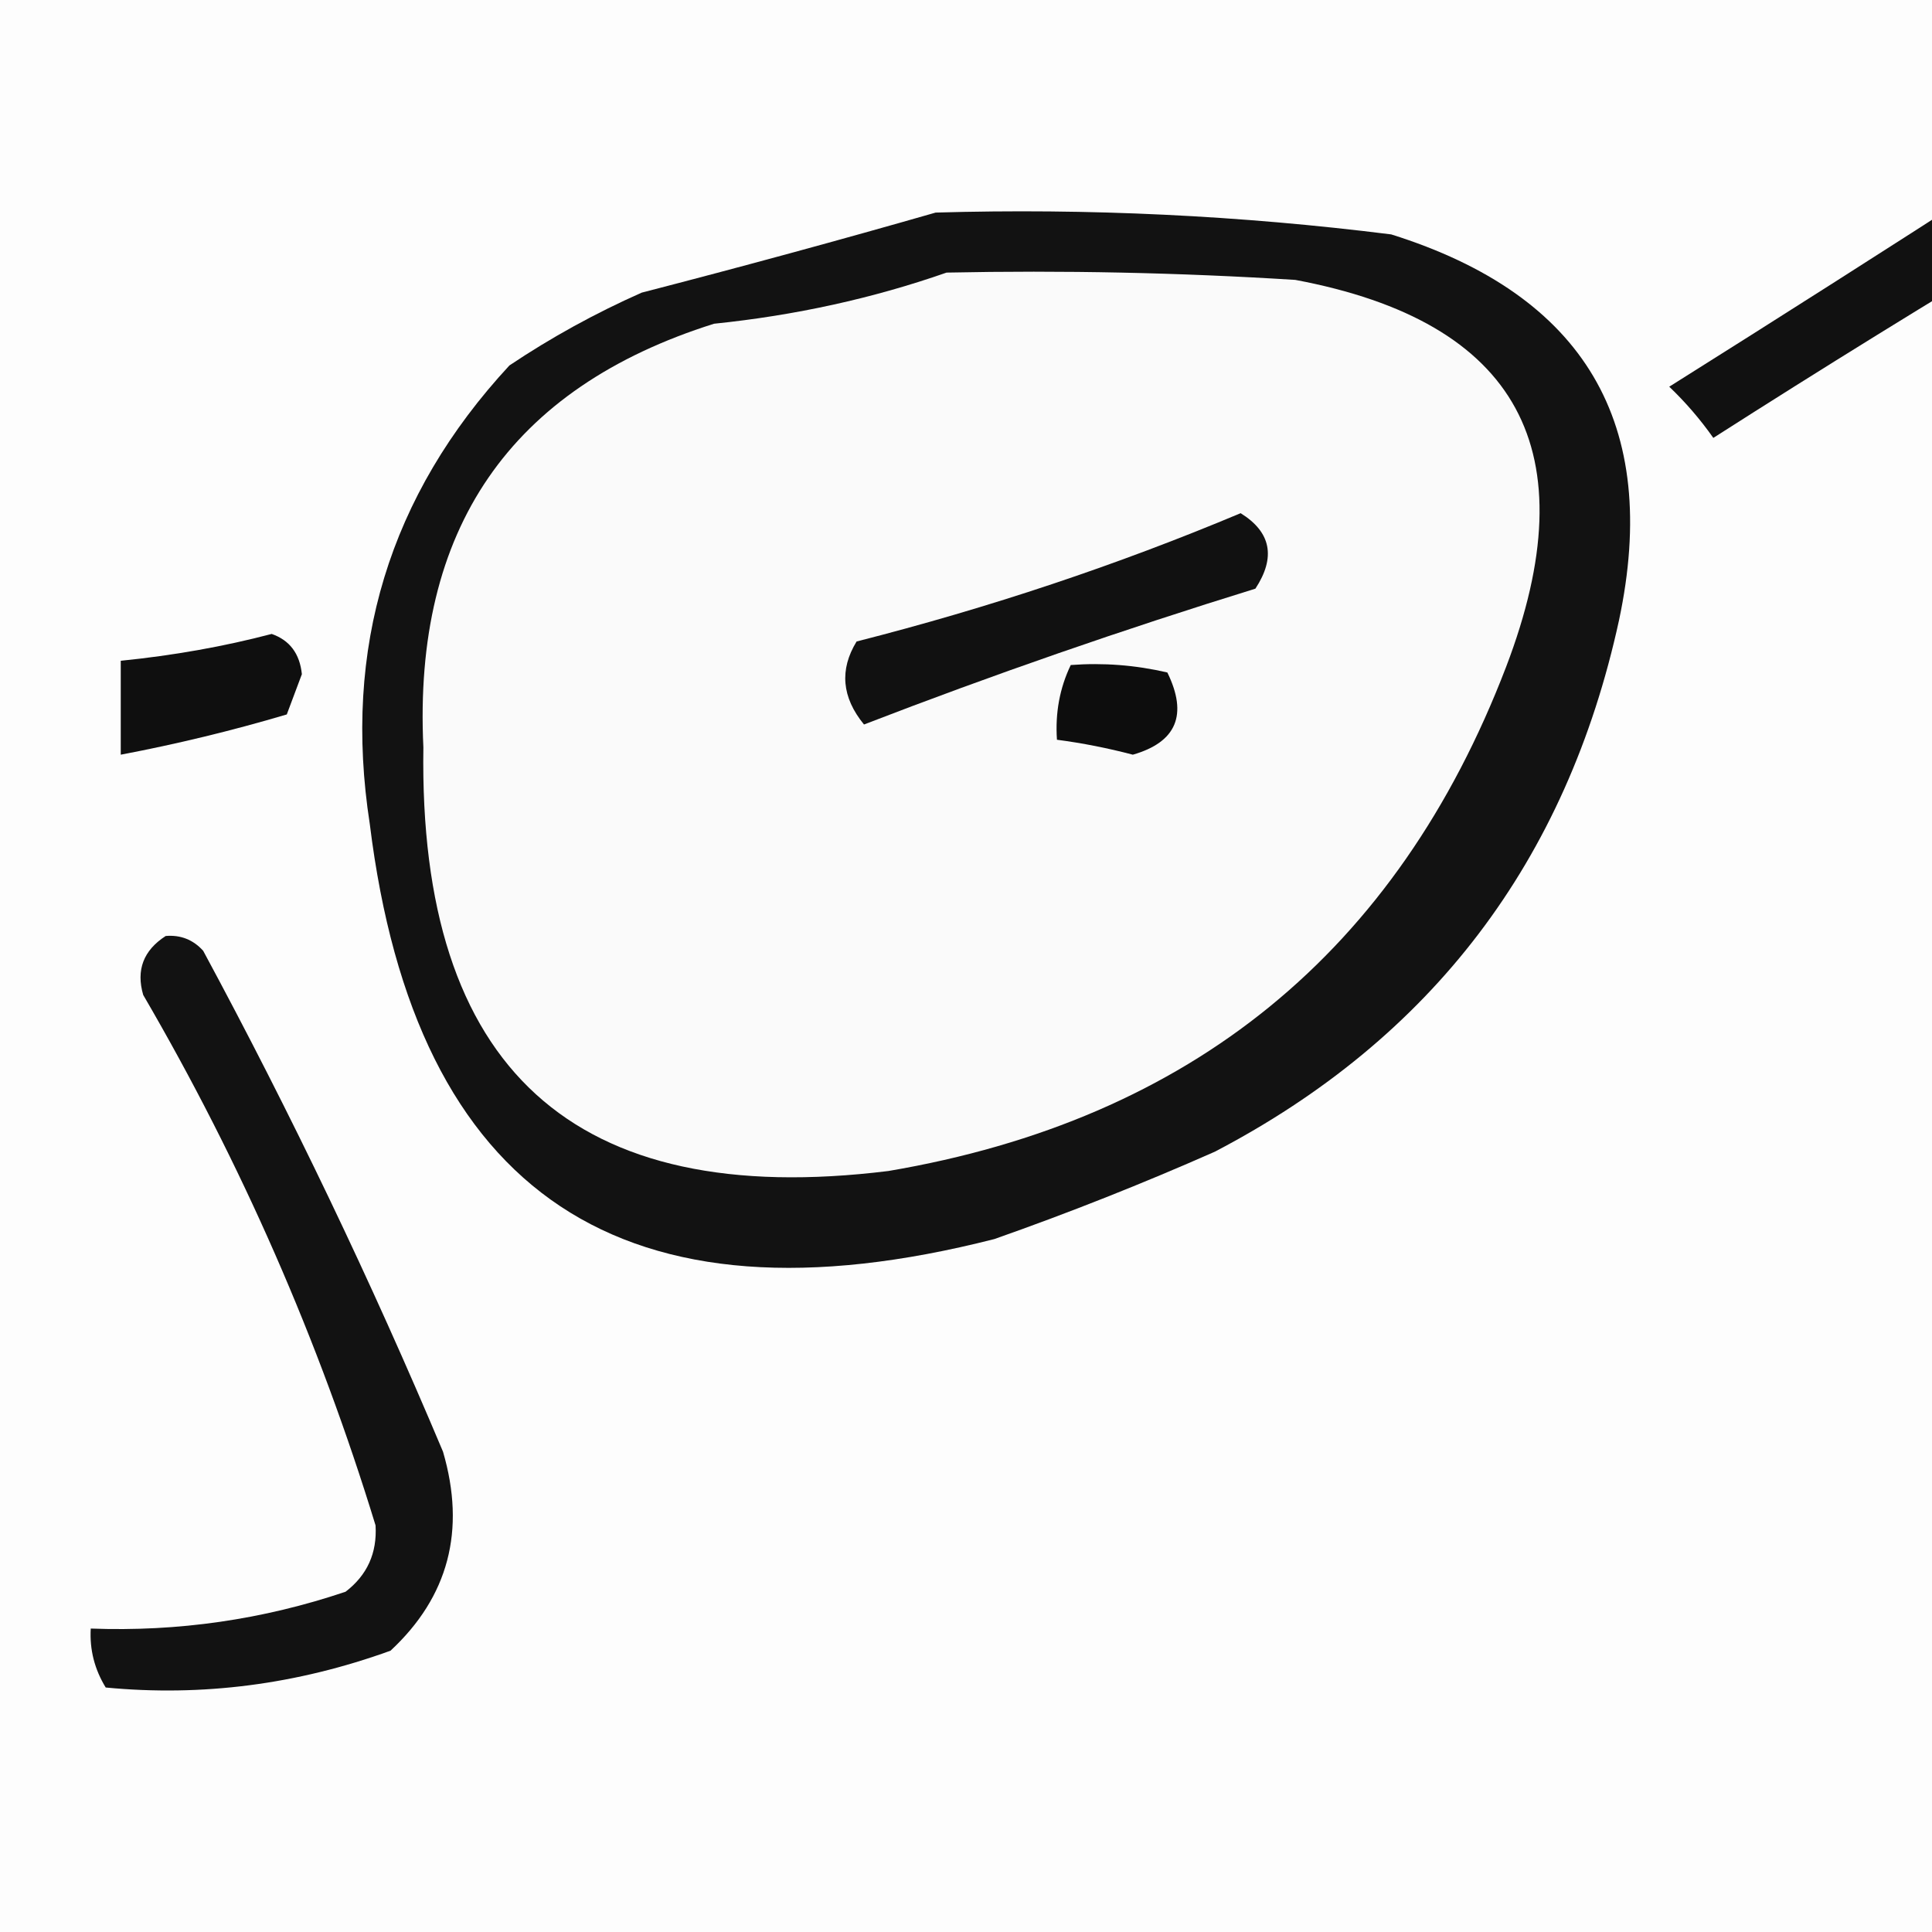
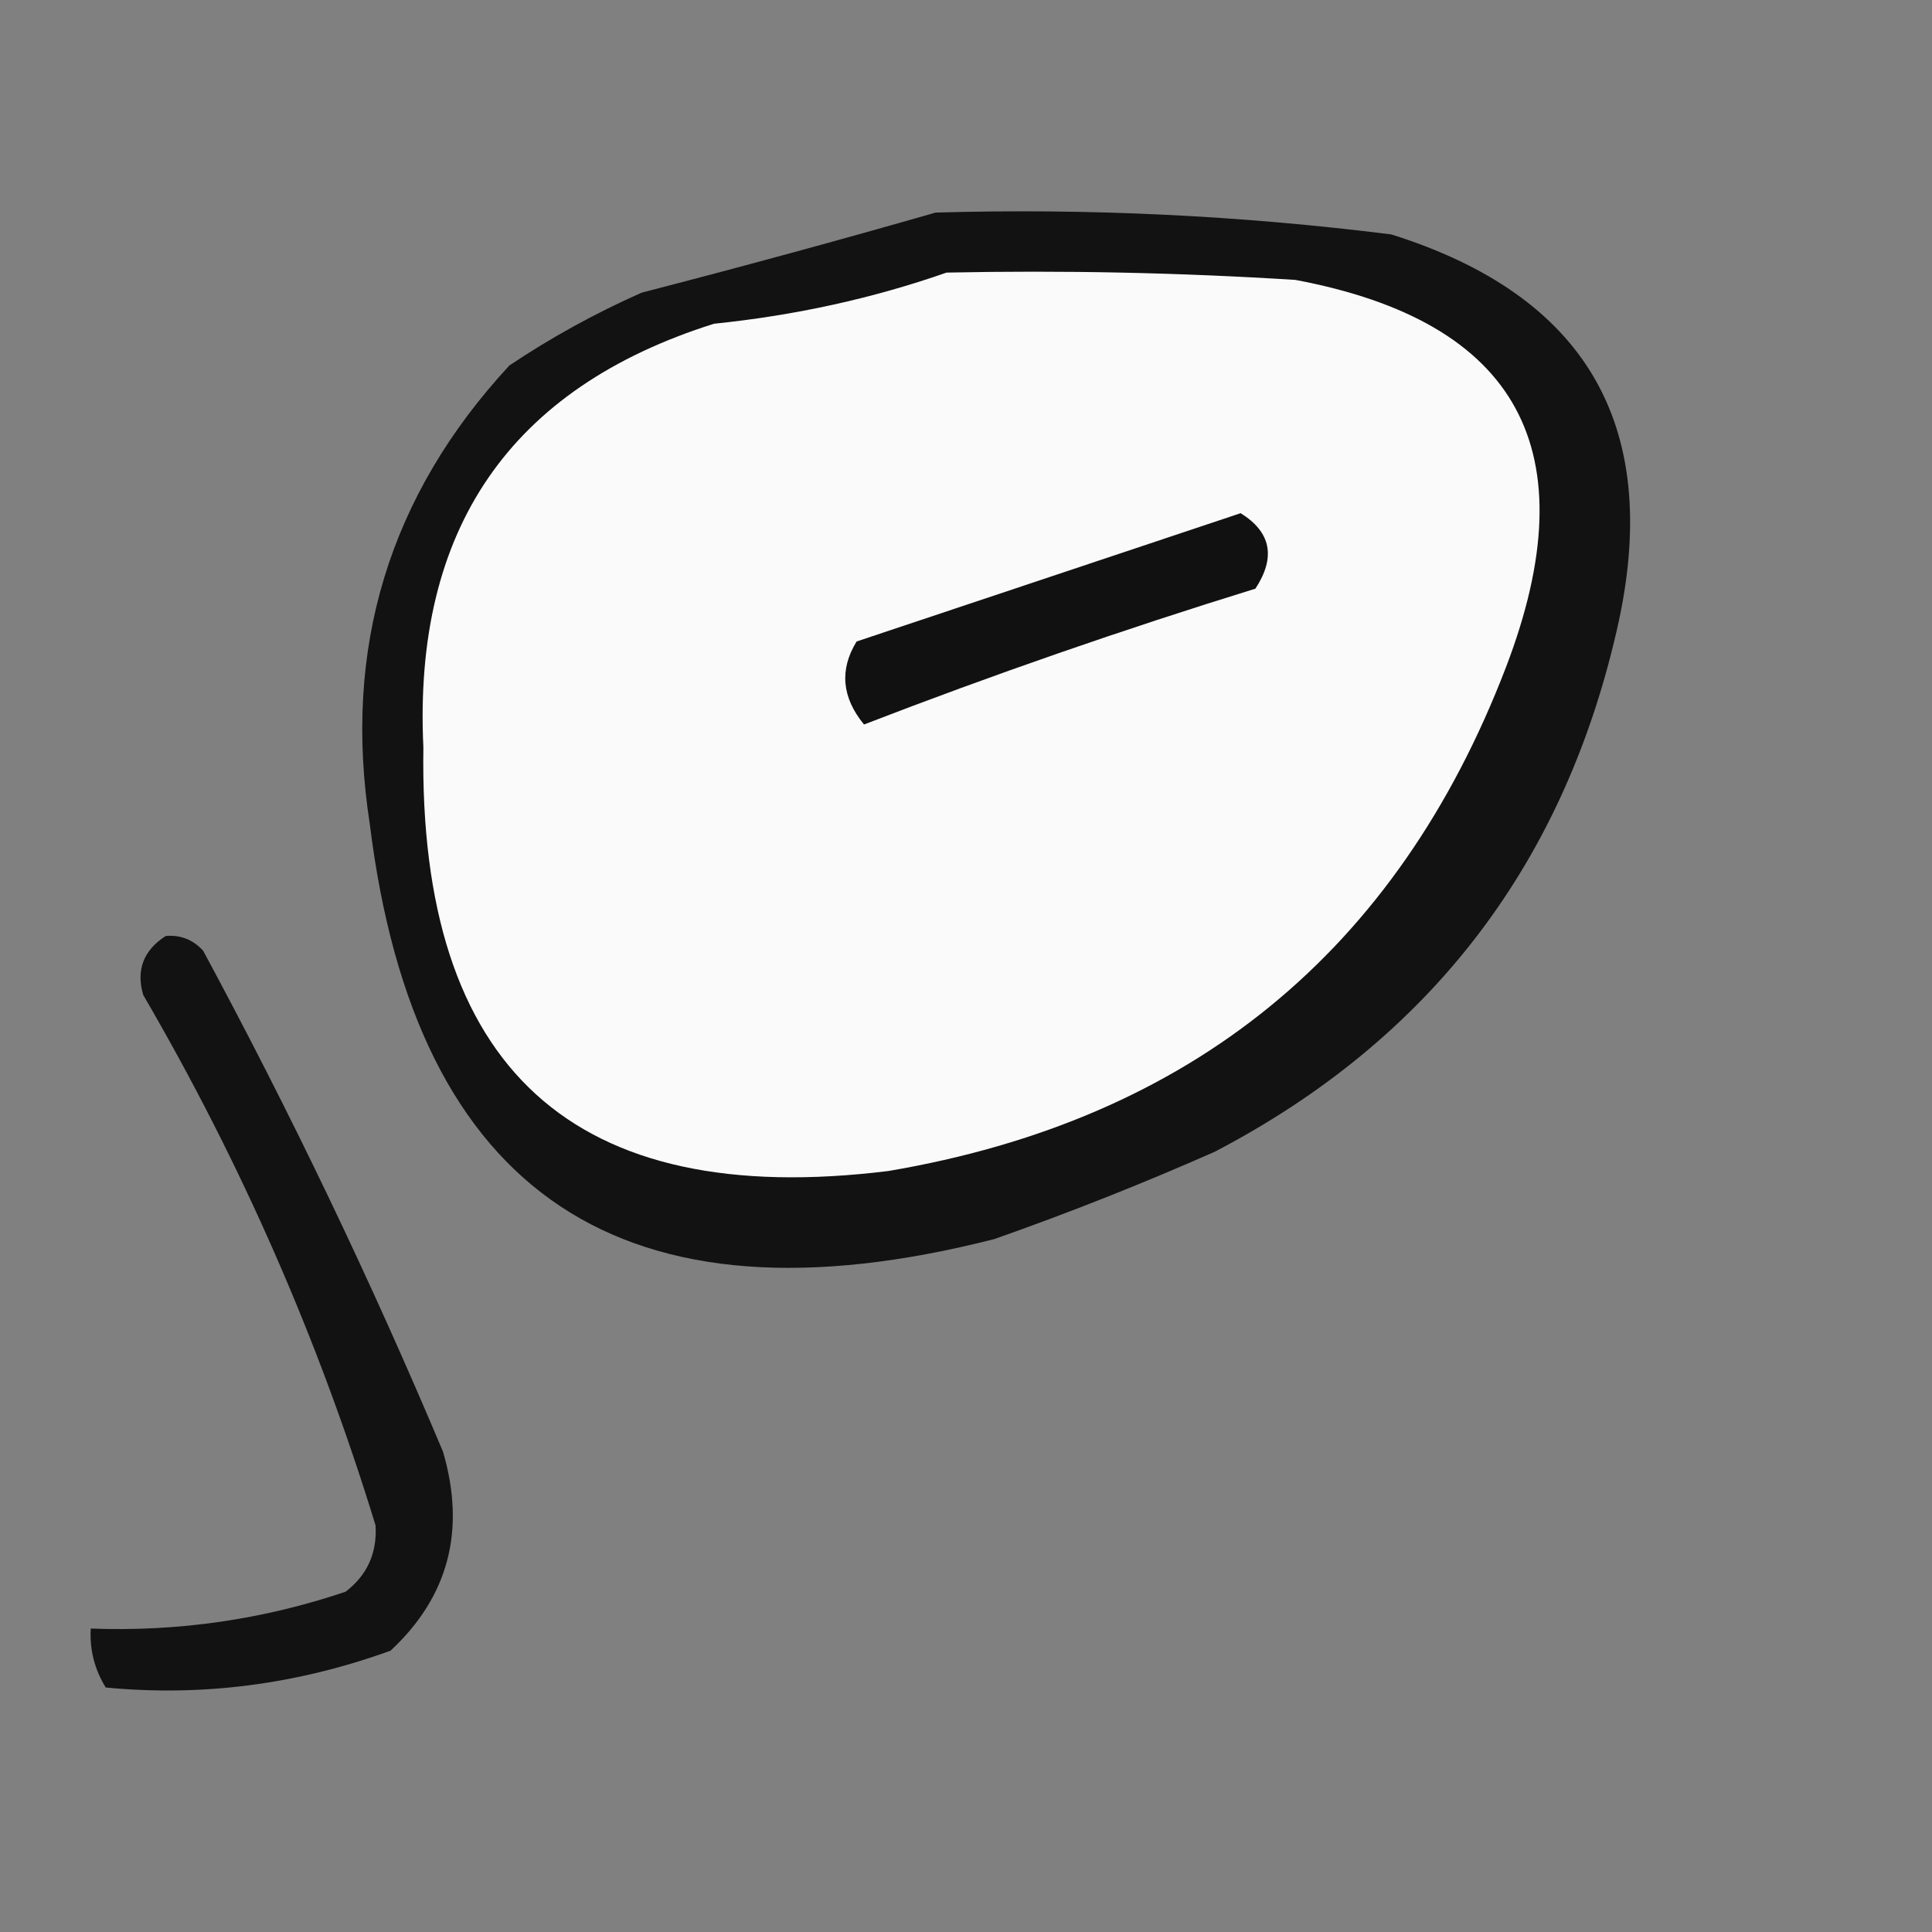
<svg xmlns="http://www.w3.org/2000/svg" width="64px" height="64px" viewBox="0 0 64 64" version="1.1">
  <rect x="0" y="0" width="64" height="64" fill="#808080" stroke="none" />
  <title>matt-edgar-icon-64</title>
  <desc>Created with Sketch.</desc>
  <g id="matt-edgar-icon-64" stroke="none" stroke-width="1" fill="none" fill-rule="evenodd">
    <g id="matt-edgar-icon-64px" transform="translate(-96, -67)">
-       <path d="M0,0 C65,0 130,0 195,0 C195,65 195,130 195,195 C130,195 65,195 0,195 C0,130 0,65 0,0 Z" id="Path" fill="#FDFDFD" />
-       <path d="M93.162,24 C94.846,24.454 96.227,25.424 97.301,26.911 C104.327,37.837 111.714,48.511 119.461,58.931 C122.091,57.682 124.526,56.145 126.766,54.322 C131.975,48.971 137.332,43.796 142.837,38.797 C153.698,28.945 164.737,28.783 175.954,38.312 C184.569,47.065 190.251,57.415 193,69.361 C192.374,73.736 191.4,78.022 190.078,82.218 C189.266,82.218 188.455,82.218 187.643,82.218 C188.246,79.072 189.138,76 190.321,73 C190.937,69.28 190.449,65.722 188.86,62.327 C185.658,55.13 181.599,48.5 176.685,42.436 C173.033,38.638 168.731,35.808 163.779,33.946 C159.149,33.148 154.765,33.795 150.63,35.886 C142.87,42.32 135.403,49.112 128.227,56.262 C125.629,58.648 122.626,60.346 119.217,61.356 C118.384,61.386 117.735,61.062 117.269,60.386 C116.045,58.272 114.584,56.331 112.886,54.564 C107.218,45.927 101.455,37.356 95.597,28.851 C94.961,29.537 94.555,30.345 94.379,31.277 C94.217,36.614 94.054,41.95 93.892,47.287 C93.311,55.799 88.847,59.437 80.499,58.203 C70.638,55.251 60.735,52.502 50.791,49.955 C46.857,48.966 43.854,50.179 41.782,53.594 C39.832,58.121 38.371,62.811 37.398,67.663 C36.334,71.516 34.223,72.325 31.067,70.089 C29.809,68.393 28.673,66.614 27.658,64.752 C23.98,56.778 20.571,48.693 17.431,40.495 C15.764,36.684 13.735,33.126 11.343,29.822 C9.341,34.96 8.123,40.297 7.69,45.832 C7.366,51.492 7.366,57.152 7.69,62.812 C8.937,69.131 10.236,75.438 11.587,81.733 C12.54,86.826 11.566,91.515 8.664,95.802 C6.541,98.337 4.998,101.167 4.038,104.292 C4.556,106.378 5.286,108.399 6.229,110.356 C8.583,113.752 10.937,117.149 13.291,120.545 C12.879,121.197 12.311,121.682 11.587,122 C9.032,118.689 6.597,115.293 4.281,111.812 C2.179,108.463 1.53,104.905 2.333,101.139 C4.983,97.316 7.256,93.272 9.152,89.01 C9.476,86.423 9.476,83.835 9.152,81.248 C4.224,64.882 3.737,48.387 7.69,31.762 C9.866,24.857 12.463,24.695 15.483,31.277 C20.134,41.19 24.517,51.217 28.632,61.356 C29.98,64.211 31.685,66.798 33.746,69.119 C34.378,68.833 34.784,68.347 34.963,67.663 C35.845,61.632 37.793,55.972 40.808,50.683 C42.697,48.222 45.214,47.09 48.356,47.287 C50.776,47.785 53.211,48.19 55.662,48.5 C64.149,51.318 72.753,53.744 81.473,55.777 C87.032,57.031 90.198,54.848 90.97,49.228 C91.323,40.753 92.053,32.344 93.162,24 Z" id="Path" fill="#111111" />
-       <path d="M172.701,66 C173.877,66.711 175.174,67.035 176.593,66.969 C177.857,75.015 178.911,83.091 179.755,91.197 C180.794,103.628 178.524,115.418 172.945,126.569 C168.333,135.193 163.143,143.431 157.377,151.281 C153.042,159.435 148.34,167.349 143.269,175.024 C135.991,184.1 126.504,188.703 114.81,188.834 C109.769,189.164 104.742,189.002 99.729,188.349 C78.816,182.94 59.681,173.895 42.324,161.214 C39.18,158.895 36.991,155.907 35.757,152.25 C33.724,145.928 31.616,139.629 29.432,133.353 C25.765,119.247 21.954,105.195 18,91.197 C18.601,90.781 19.25,90.459 19.946,90.228 C23.624,101.534 26.786,113.001 29.432,124.631 C32.554,135.135 36.122,145.473 40.135,155.642 C45.669,160.833 51.751,165.274 58.378,168.967 C67.636,174.143 77.203,178.665 87.08,182.535 C99.493,186.999 112.142,187.807 125.026,184.957 C131.681,182.535 137.276,178.577 141.81,173.086 C146.738,165.585 151.279,157.832 155.431,149.827 C161.197,141.977 166.387,133.74 170.999,125.115 C176.141,115.062 178.249,104.402 177.323,93.135 C176.43,84.894 175.538,76.657 174.647,68.423 C167.253,72.544 159.955,76.905 152.756,81.506 C152.326,80.895 151.84,80.33 151.296,79.81 C158.516,75.273 165.651,70.67 172.701,66 Z" id="Path" fill="#111111" />
      <path d="M126.994,74.042 C132.046,73.895 137.077,74.136 142.086,74.765 C148.499,76.776 151.015,81.037 149.632,87.547 C147.894,95.528 143.432,101.395 136.244,105.151 C133.849,106.21 131.414,107.175 128.941,108.045 C116.664,111.179 109.767,106.597 108.25,94.299 C107.347,88.475 108.889,83.41 112.875,79.106 C114.257,78.18 115.718,77.376 117.257,76.694 C120.573,75.837 123.819,74.953 126.994,74.042 Z" id="Path" fill="#121212" />
      <path d="M127.356,76.03 C131.21,75.95 135.061,76.03 138.909,76.272 C146.301,77.659 148.628,81.933 145.89,89.096 C142.277,98.525 135.457,104.09 125.43,105.791 C114.996,107.081 109.861,102.403 110.025,91.757 C109.682,84.533 112.892,79.855 119.653,77.724 C122.345,77.448 124.913,76.884 127.356,76.03 Z" id="Path" fill="#FAFAFA" />
-       <path d="M137.098,84 C138.106,84.626 138.269,85.459 137.587,86.5 C133.203,87.855 128.88,89.355 124.621,91 C123.885,90.101 123.803,89.184 124.376,88.25 C128.774,87.131 133.015,85.714 137.098,84 Z" id="Path" fill="#111111" />
-       <path d="M105,88 C105.597,88.209 105.93,88.653 106,89.333 C105.834,89.778 105.666,90.222 105.5,90.667 C103.689,91.204 101.856,91.648 100,92 C100,90.963 100,89.926 100,88.889 C101.755,88.712 103.422,88.415 105,88 Z" id="Path" fill="#0F0F0F" />
-       <path d="M131.47,89.03 C132.548,88.949 133.614,89.031 134.67,89.277 C135.355,90.677 134.974,91.584 133.527,92 C132.693,91.781 131.855,91.615 131.013,91.505 C130.952,90.618 131.104,89.793 131.47,89.03 Z" id="Path" fill="#0D0D0D" />
+       <path d="M137.098,84 C138.106,84.626 138.269,85.459 137.587,86.5 C133.203,87.855 128.88,89.355 124.621,91 C123.885,90.101 123.803,89.184 124.376,88.25 Z" id="Path" fill="#111111" />
      <path d="M101.489,98.006 C101.983,97.964 102.397,98.128 102.73,98.495 C105.65,103.909 108.298,109.441 110.676,115.091 C111.437,117.697 110.858,119.894 108.937,121.681 C105.843,122.801 102.698,123.208 99.502,122.901 C99.132,122.298 98.966,121.646 99.006,120.948 C101.898,121.057 104.711,120.651 107.448,119.728 C108.165,119.178 108.495,118.446 108.441,117.532 C106.565,111.4 103.999,105.543 100.744,99.959 C100.503,99.133 100.752,98.481 101.489,98.006 Z" id="Path" fill="#121212" />
    </g>
  </g>
</svg>